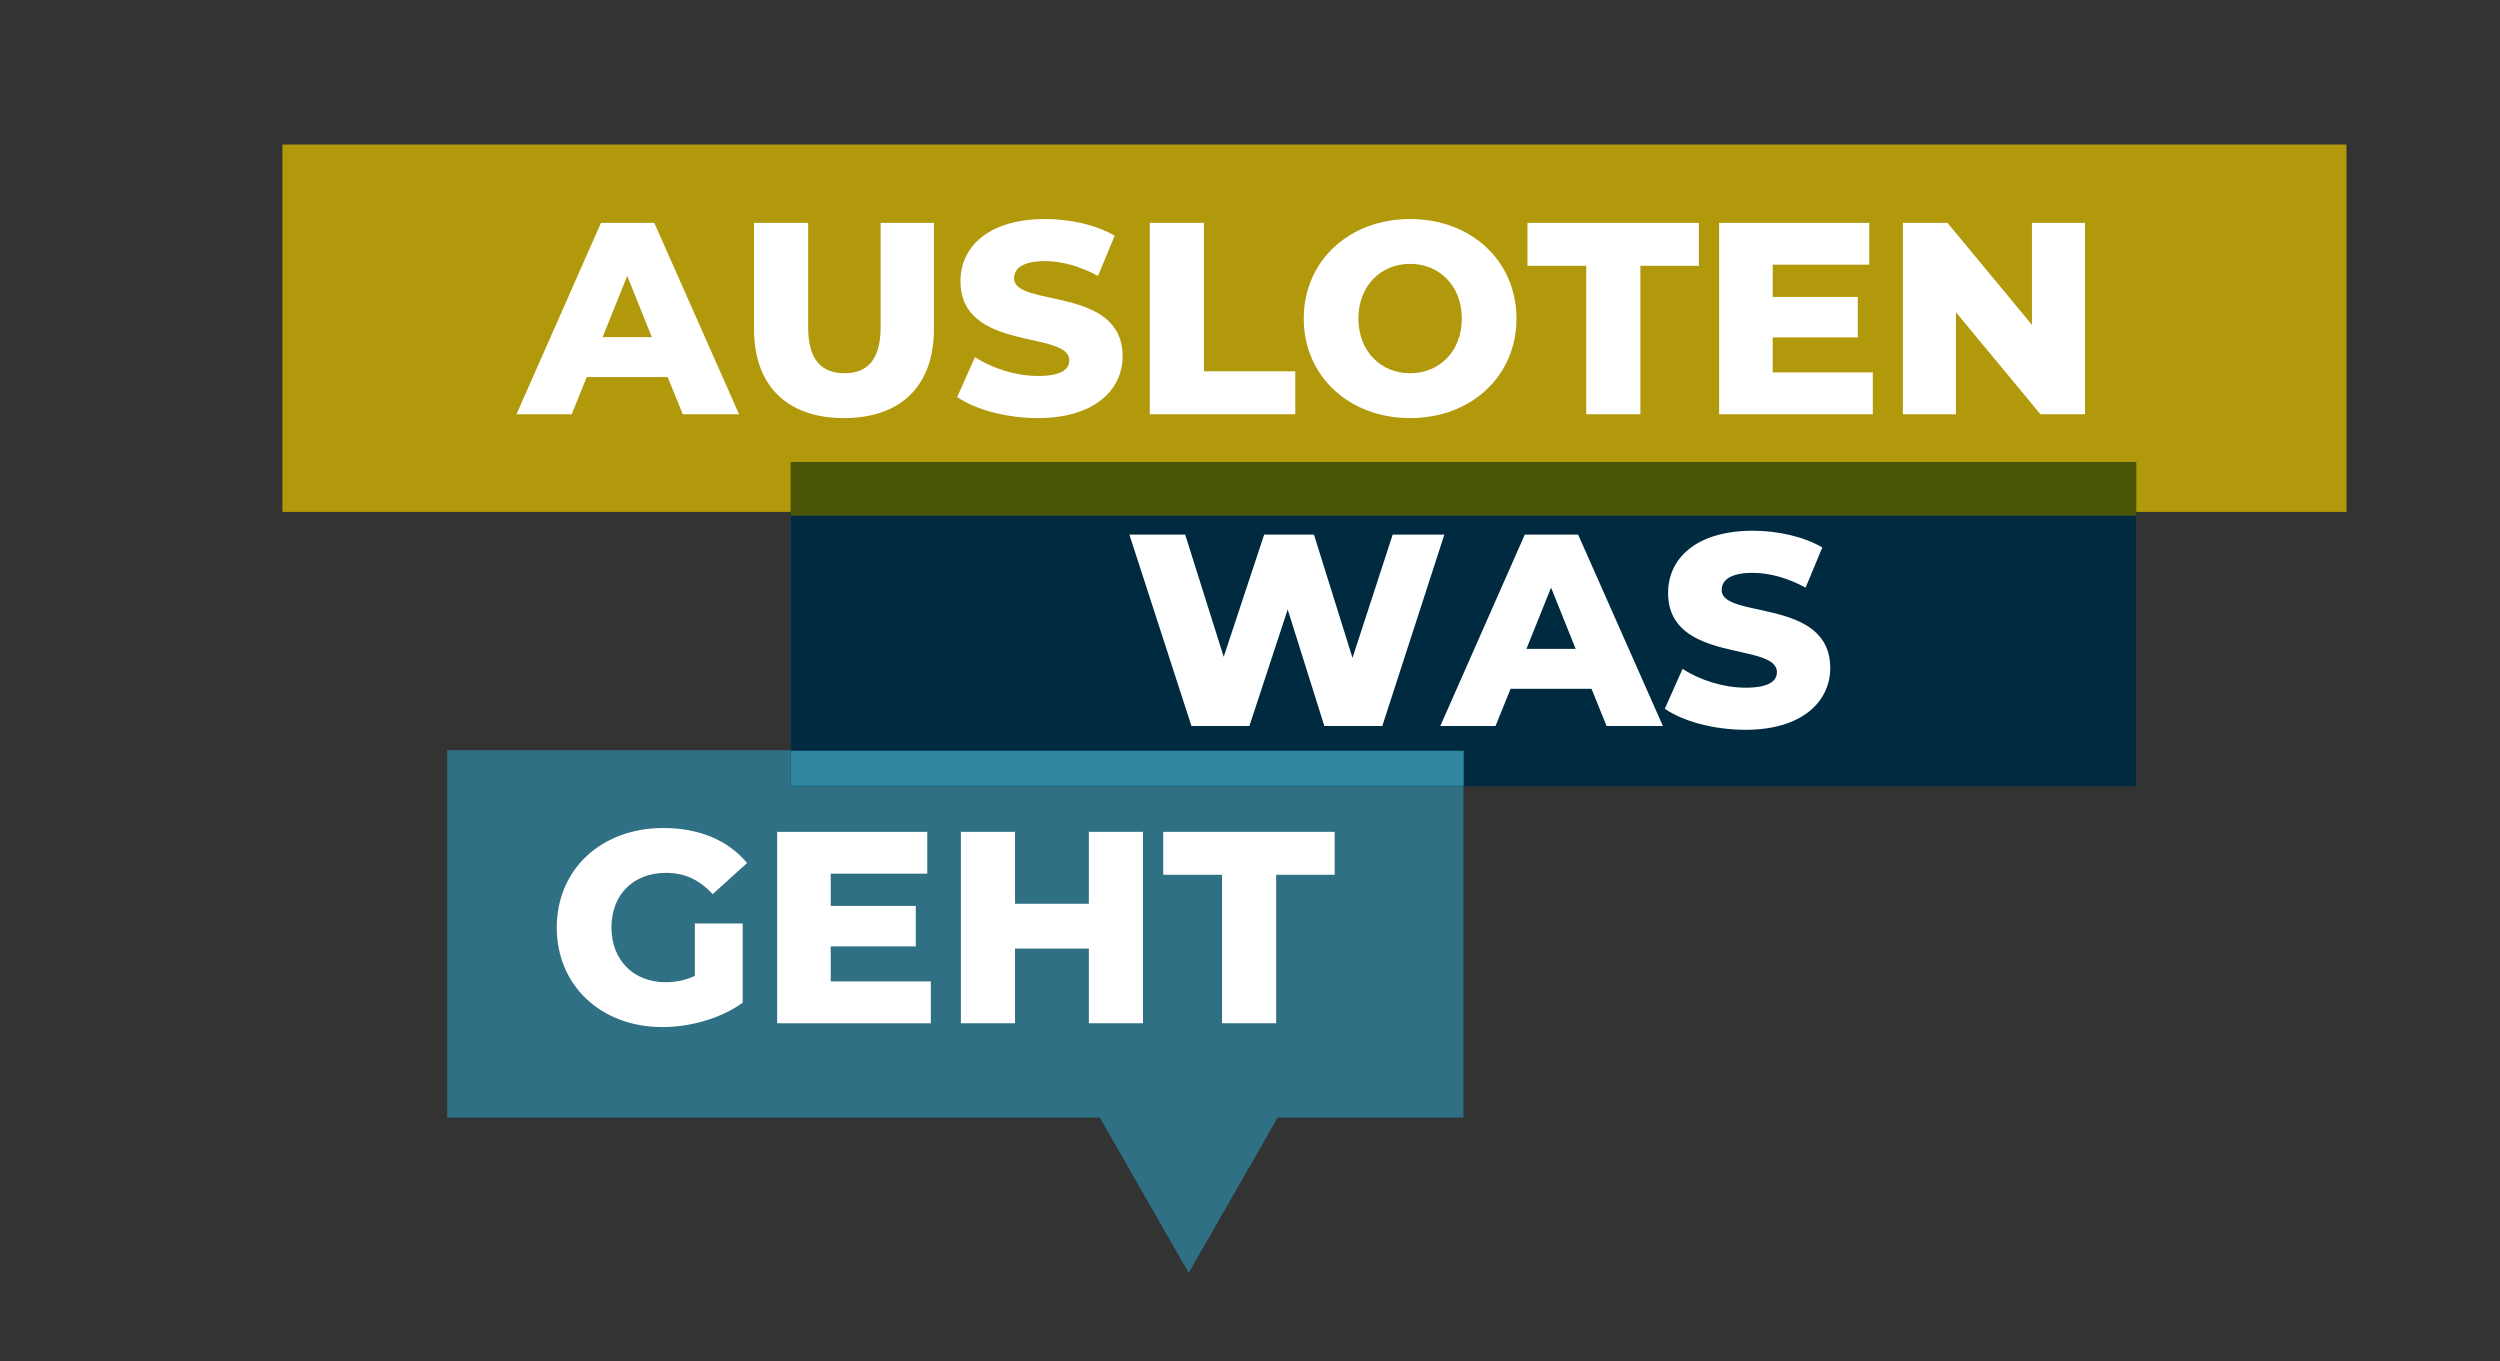
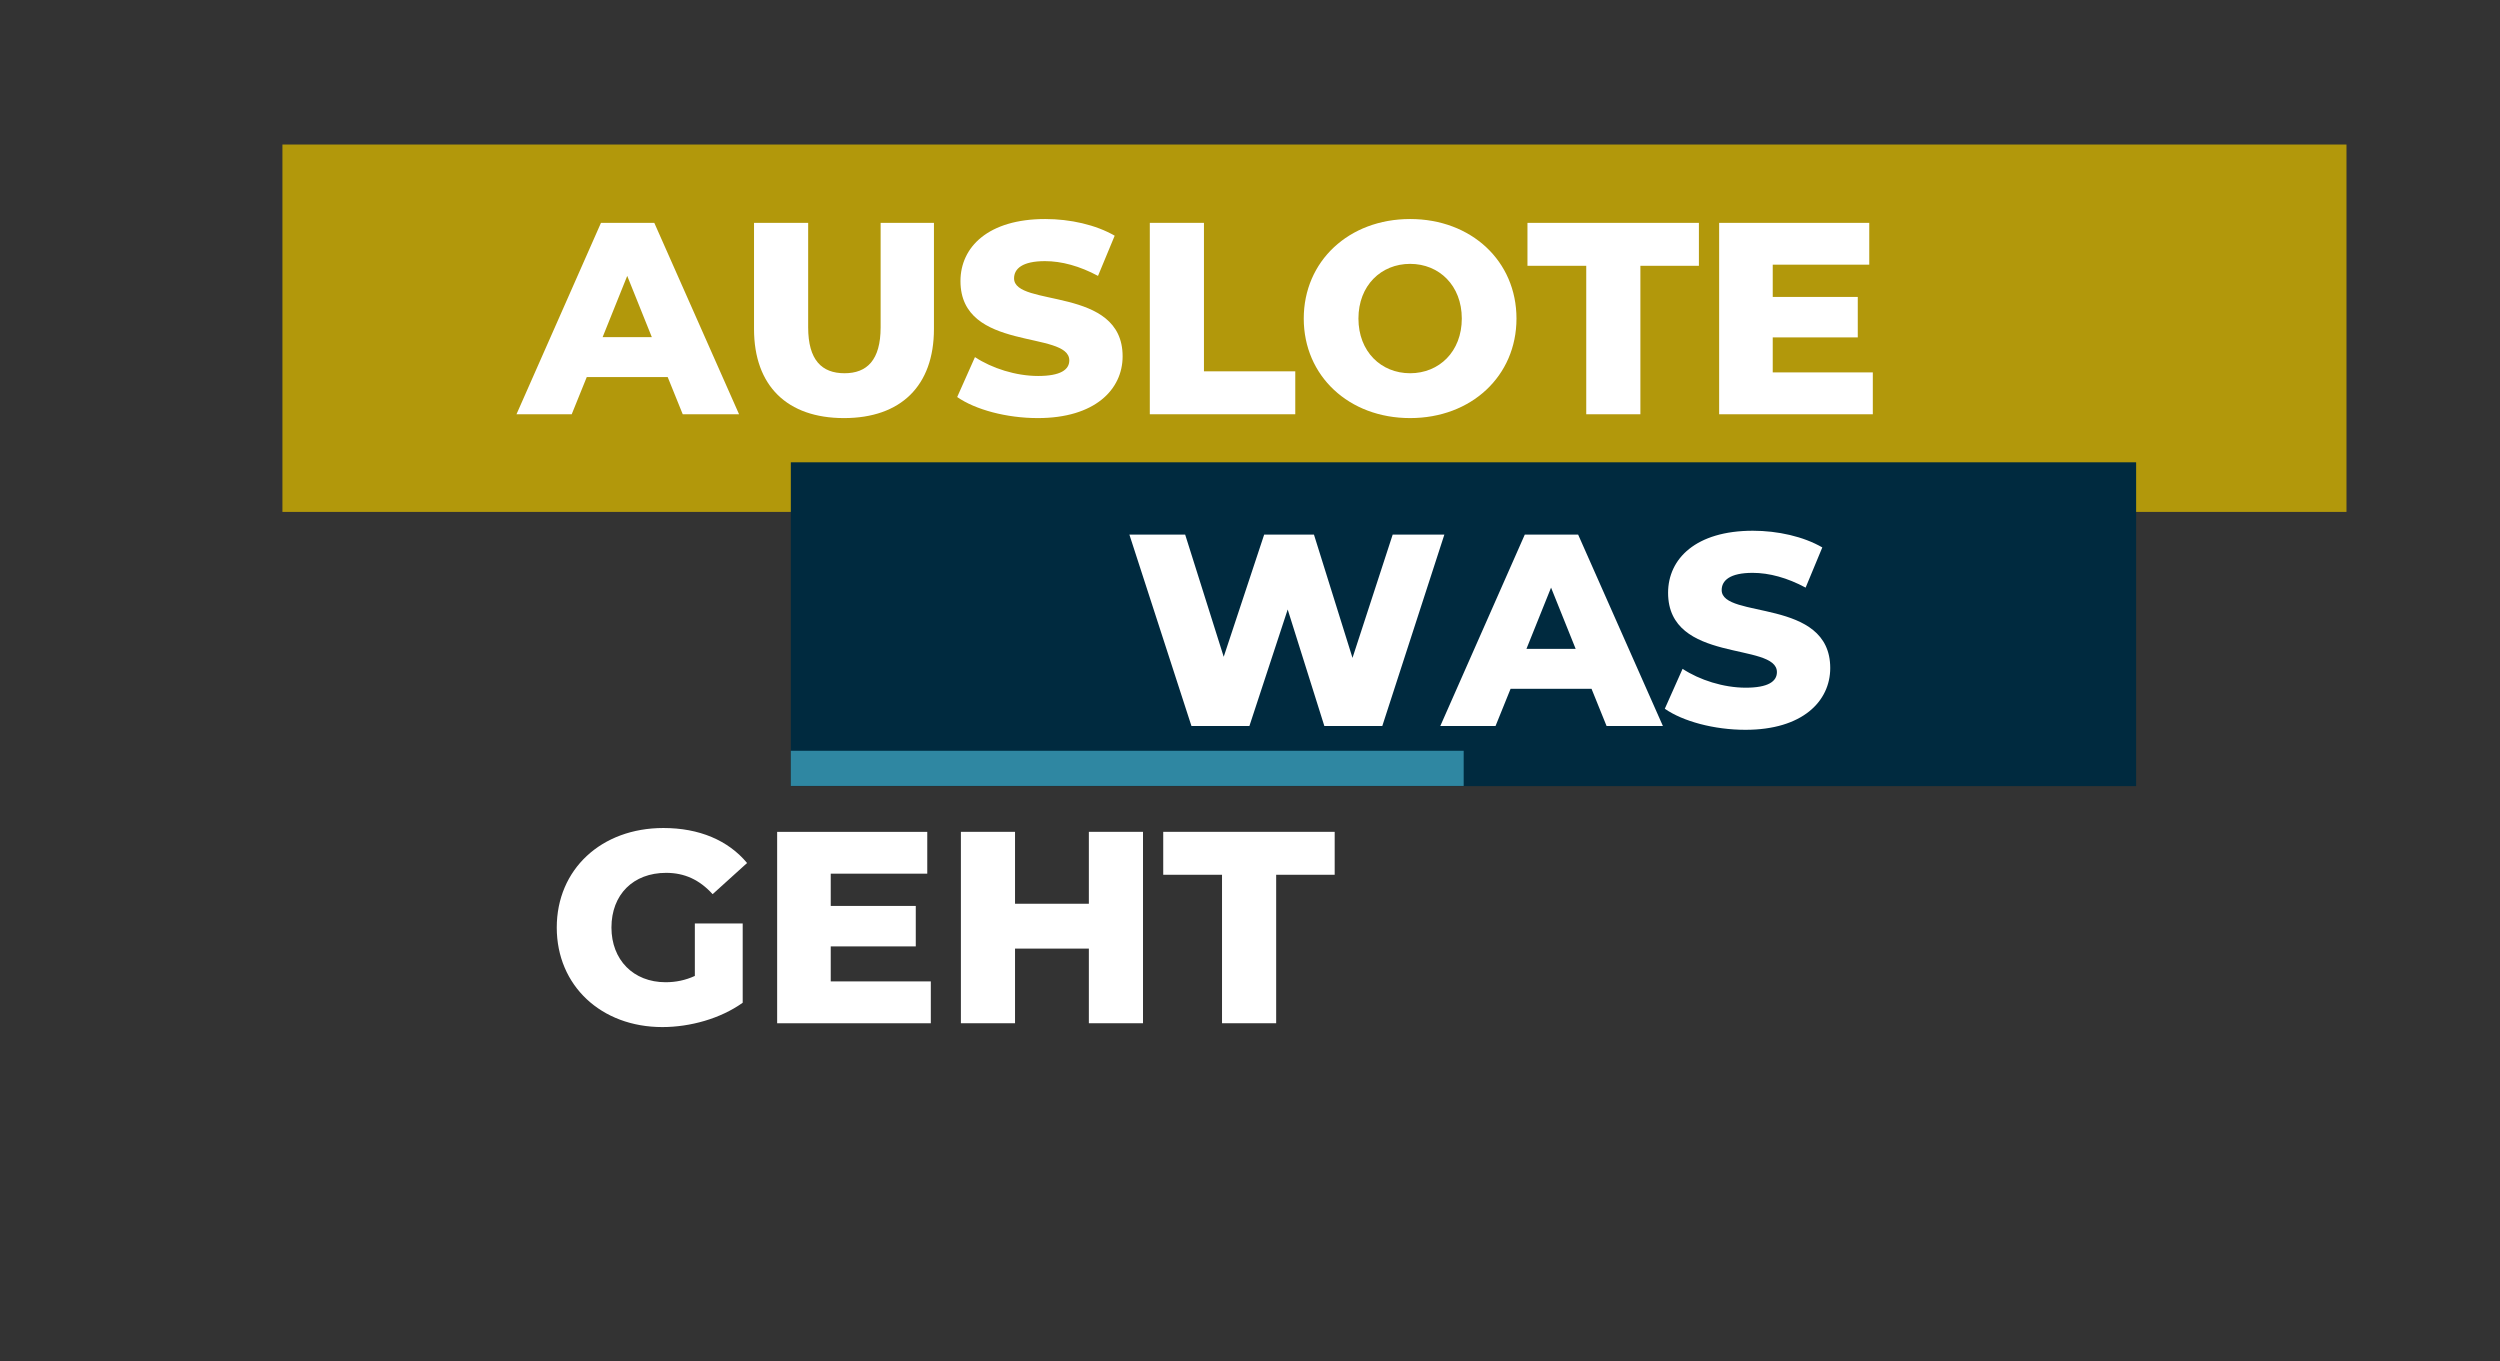
<svg xmlns="http://www.w3.org/2000/svg" xmlns:xlink="http://www.w3.org/1999/xlink" id="Ebene_1" x="0px" y="0px" viewBox="0 0 1280 696.9" style="enable-background:new 0 0 1280 696.9;" xml:space="preserve">
  <rect x="0" y="0" width="1280" height="696.9" fill="#333333" stroke="none" />
  <style type="text/css">	.st0{enable-background:new    ;}	.st1{clip-path:url(#SVGID_00000081632965468188085780000002441593120045573001_);}	.st2{fill:#307084;}	.st3{clip-path:url(#SVGID_00000018218767890560987310000015753763169857265549_);}	.st4{clip-path:url(#SVGID_00000163783346012742347340000005419813027279560382_);}	.st5{fill:#004B64;}	.st6{fill:#B2980B;}	.st7{fill:#002A3F;}	.st8{fill:#FFFFFF;}	.st9{fill:#2F87A2;}	.st10{fill:#4A5606;}</style>
  <g class="st0">
    <g id="Ebene_1_00000177445863596108234990000015853527530230840726_">
      <g>
        <defs>
          <rect id="SVGID_1_" x="135.1" y="56.3" width="1191.2" height="595.4" />
        </defs>
        <clipPath id="SVGID_00000111912656172750966210000015260273325668571573_">
          <use xlink:href="#SVGID_1_" style="overflow:visible;" />
        </clipPath>
        <g style="clip-path:url(#SVGID_00000111912656172750966210000015260273325668571573_);">
-           <polygon class="st2" points="229,384.1 229,572.2 563.1,572.2 608.6,651.7 654.2,572.2      749.3,572.2 749.3,384.1     " />
          <g>
            <defs>
              <rect id="SVGID_00000019680697284413738710000010349540305542287503_" x="135.1" y="56.3" width="1191.2" height="595.4" />
            </defs>
            <clipPath id="SVGID_00000010280649475837784360000016742322057594629766_">
              <use xlink:href="#SVGID_00000019680697284413738710000010349540305542287503_" style="overflow:visible;" />
            </clipPath>
            <g style="clip-path:url(#SVGID_00000010280649475837784360000016742322057594629766_);">
              <g>
                <g>
                  <defs>
-                     <rect id="SVGID_00000162320308686090125930000010691900168340476069_" x="395.9" y="228.7" width="706.8" height="174.8" />
-                   </defs>
+                     </defs>
                  <clipPath id="SVGID_00000035491394925643287550000004654065328268329875_">
                    <use xlink:href="#SVGID_00000162320308686090125930000010691900168340476069_" style="overflow:visible;" />
                  </clipPath>
                  <g style="clip-path:url(#SVGID_00000035491394925643287550000004654065328268329875_);">
                    <rect x="404.9" y="236.7" class="st5" width="688.8" height="165.8" />
                  </g>
                </g>
              </g>
            </g>
          </g>
          <rect x="144.6" y="74" class="st6" width="1056.8" height="188.1" />
          <rect x="404.9" y="236.7" class="st7" width="688.8" height="165.8" />
          <g class="st0">
            <path class="st8" d="M341.859,193.06h-41.439l-7.7,19.04h-28.28l43.26-98h27.3l43.4,98h-28.84      L341.859,193.06z M333.74,172.621l-12.6-31.36l-12.6,31.36H333.74z" />
          </g>
          <g class="st0">
            <path class="st8" d="M386.06,168.42V114.1h27.72v53.48c0,16.8,7,23.52,18.62,23.52      c11.48,0,18.48-6.72,18.48-23.52V114.1h27.3v54.32c0,29.26-17.08,45.64-46.06,45.64      C403.14,214.06,386.06,197.68,386.06,168.42z" />
            <path class="st8" d="M490.08,203.28l9.1-20.439c8.68,5.74,21,9.66,32.34,9.66      c11.48,0,15.96-3.221,15.96-7.98c0-15.54-55.72-4.2-55.72-40.6      c0-17.5,14.28-31.78,43.4-31.78c12.74,0,25.899,2.94,35.56,8.54l-8.54,20.58      c-9.38-5.04-18.62-7.56-27.16-7.56c-11.62,0-15.82,3.92-15.82,8.819      c0,14.98,55.58,3.78,55.58,39.9c0,17.08-14.28,31.64-43.4,31.64      C515.279,214.06,499.32,209.72,490.08,203.28z" />
          </g>
          <g class="st0">
            <path class="st8" d="M588.7,114.1h27.72v76.021h46.76v21.979h-74.48V114.1z" />
            <path class="st8" d="M667.52,163.1c0-29.399,23.101-50.96,54.46-50.96      c31.36,0,54.46,21.561,54.46,50.96c0,29.4-23.1,50.96-54.46,50.96      C690.62,214.06,667.52,192.5,667.52,163.1z M748.439,163.1c0-16.939-11.62-28-26.46-28      s-26.46,11.061-26.46,28c0,16.94,11.62,28,26.46,28S748.439,180.041,748.439,163.1z" />
          </g>
          <g class="st0">
            <path class="st8" d="M812.16,136.081h-30.1V114.1h87.779v21.98h-29.96v76.02h-27.72V136.081z" />
            <path class="st8" d="M958.879,190.68v21.42h-78.68v-98h76.859v21.42h-49.42v16.521h43.541v20.72      h-43.541v17.92H958.879z" />
-             <path class="st8" d="M1067.519,114.1v98h-22.819l-43.26-52.22v52.22H974.279v-98h22.819l43.261,52.22      V114.1H1067.519z" />
          </g>
          <g class="st0">
            <path class="st8" d="M739.52,273.7l-31.78,98h-29.68l-18.76-59.64l-19.6,59.64h-29.68l-31.78-98      h28.56l19.74,62.58l20.72-62.58h25.48l19.739,63.141l20.58-63.141H739.52z" />
          </g>
          <g class="st0">
            <path class="st8" d="M814.859,352.66h-41.439l-7.7,19.04h-28.279l43.26-98H808l43.399,98h-28.84      L814.859,352.66z M806.74,332.221l-12.601-31.36l-12.6,31.36H806.74z" />
            <path class="st8" d="M852.38,362.88l9.1-20.439c8.68,5.74,21,9.66,32.34,9.66      c11.48,0,15.96-3.221,15.96-7.98c0-15.54-55.72-4.2-55.72-40.6      c0-17.5,14.28-31.78,43.4-31.78c12.739,0,25.899,2.94,35.56,8.54l-8.54,20.58      c-9.38-5.04-18.62-7.56-27.16-7.56c-11.62,0-15.819,3.92-15.819,8.819      c0,14.98,55.579,3.78,55.579,39.9c0,17.08-14.279,31.64-43.399,31.64      C877.579,373.66,861.62,369.32,852.38,362.88z" />
          </g>
          <g class="st0">
            <path class="st8" d="M355.759,472.801h24.5v40.6c-11.34,8.12-26.88,12.46-41.16,12.46      c-31.22,0-54.04-21.14-54.04-50.96c0-29.819,22.82-50.96,54.6-50.96      c18.34,0,33.18,6.301,42.84,17.92l-17.64,15.96c-6.72-7.42-14.42-10.92-23.8-10.92      c-16.8,0-28,11.061-28,28c0,16.521,11.2,28,27.72,28c5.18,0,10.08-0.979,14.98-3.22V472.801z" />
            <path class="st8" d="M476.578,502.48v21.42h-78.68v-98h76.86v21.42h-49.42v16.521h43.54v20.72      h-43.54v17.92H476.578z" />
            <path class="st8" d="M585.217,425.9v98h-27.72v-38.22h-37.8v38.22h-27.72v-98h27.72v36.82h37.8      v-36.82H585.217z" />
            <path class="st8" d="M625.677,447.881h-30.1v-21.98h87.78v21.98h-29.96v76.02h-27.72V447.881z" />
          </g>
          <rect x="404.9" y="384.4" class="st9" width="344.5" height="18" />
-           <rect x="404.9" y="236.7" class="st10" width="688.8" height="27.3" />
        </g>
      </g>
    </g>
  </g>
</svg>